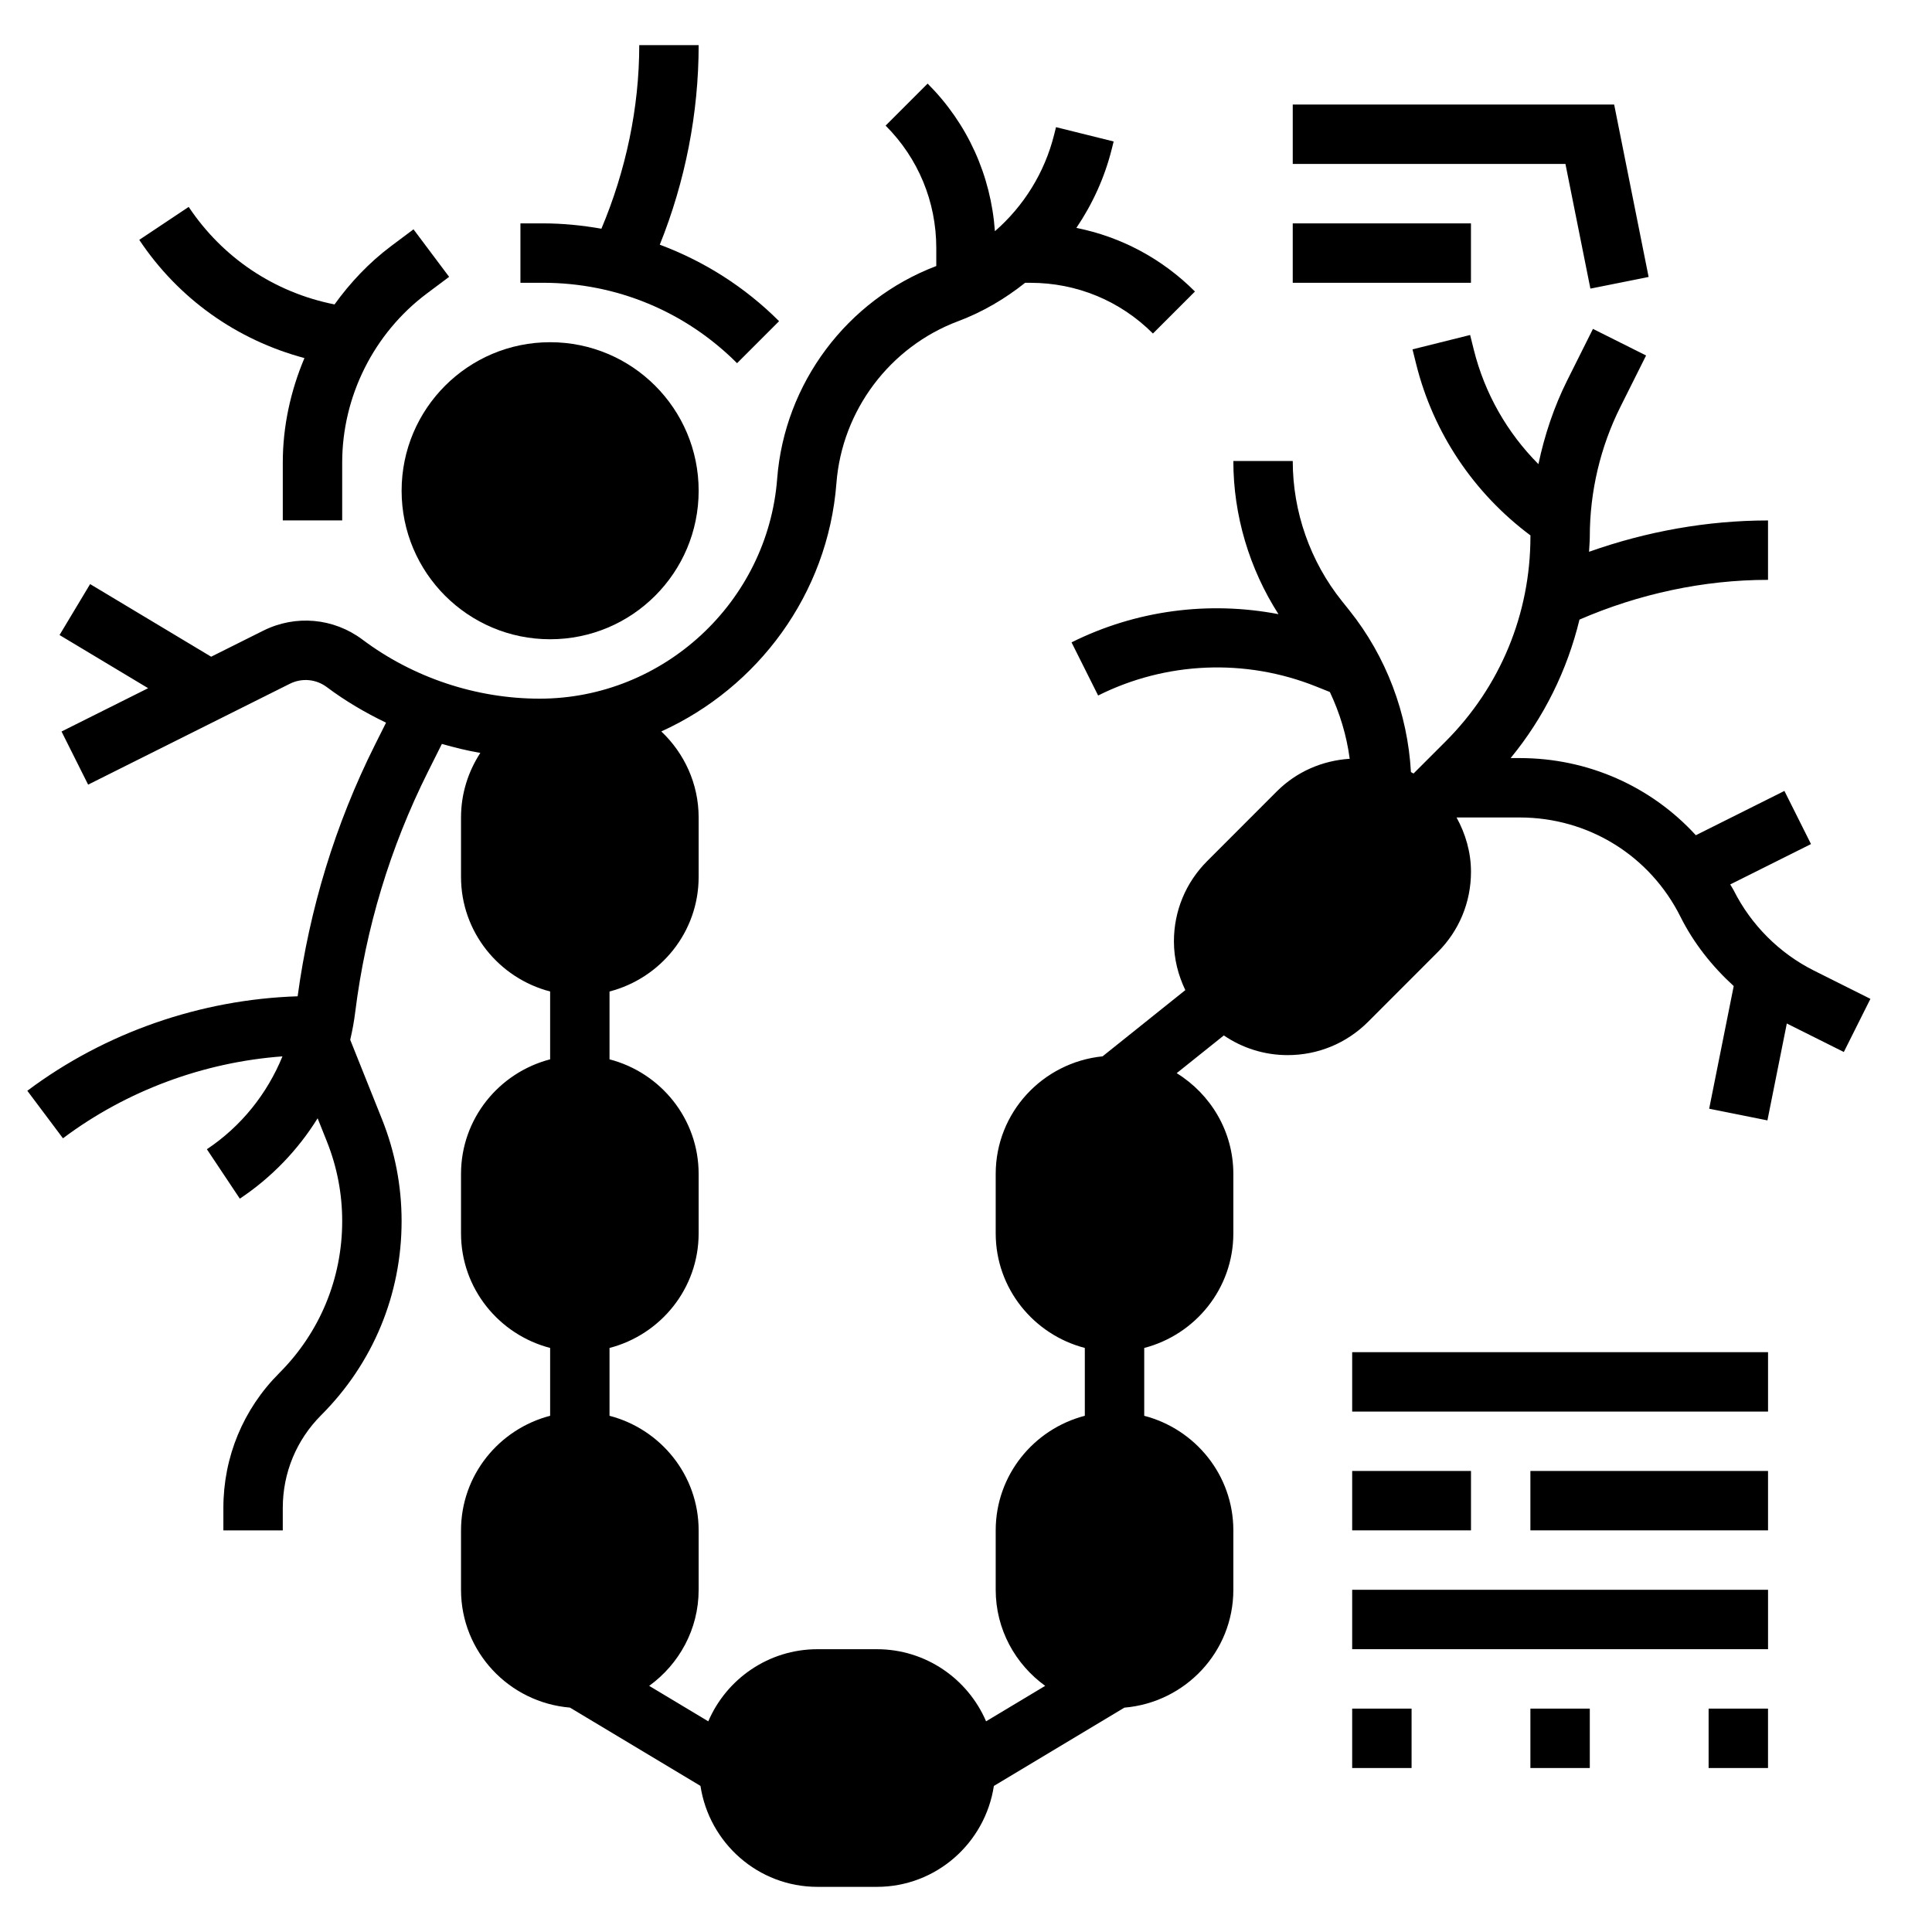
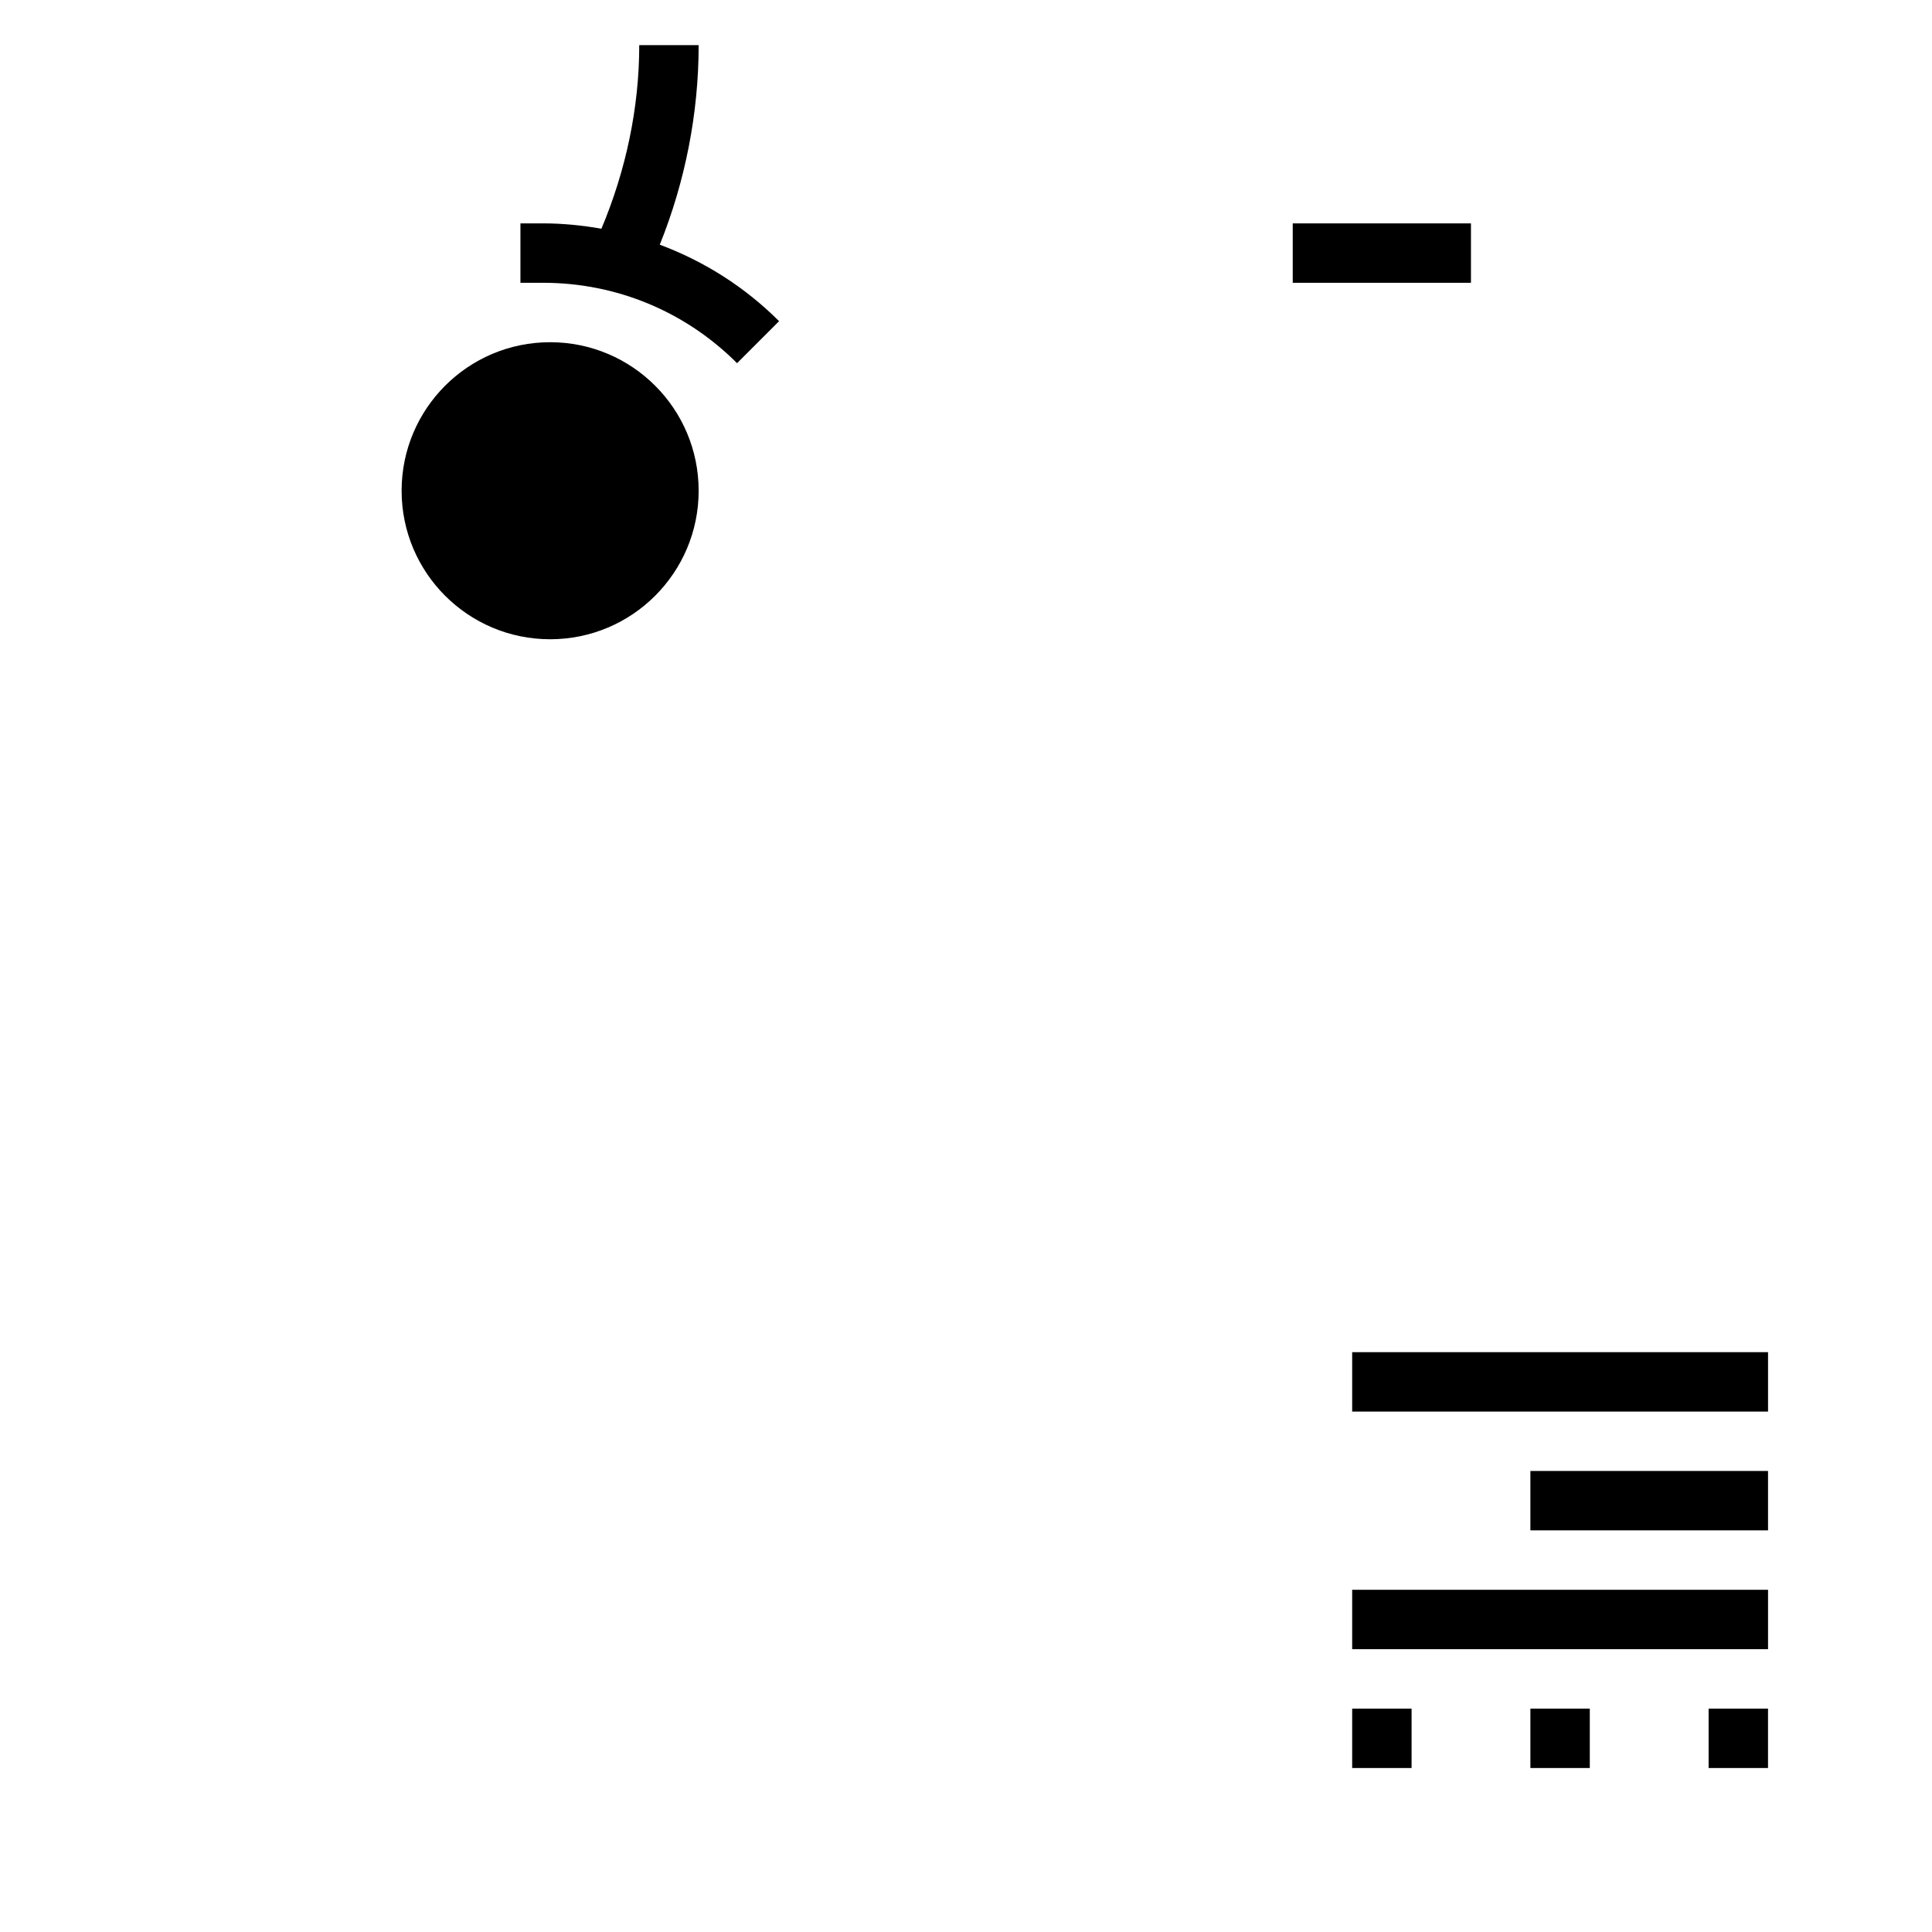
<svg xmlns="http://www.w3.org/2000/svg" fill="#000000" width="800px" height="800px" version="1.1" viewBox="144 144 512 512">
  <g>
    <path d="m329.15 274.05c0 21.738-17.621 39.359-39.359 39.359-21.738 0-39.359-17.621-39.359-39.359s17.621-39.359 39.359-39.359c21.738 0 39.359 17.621 39.359 39.359" />
    <path d="m339.33 240.25 11.133-11.133c-9.109-9.109-19.895-15.895-31.613-20.27 6.746-16.75 10.301-34.855 10.301-52.883h-15.742c0 16.648-3.566 33.289-10.027 48.648-5.07-0.887-10.242-1.414-15.5-1.414h-5.961v15.742h5.961c19.434 0 37.707 7.566 51.449 21.309z" />
-     <path d="m224.68 238.89c-3.668 8.699-5.738 18.09-5.738 27.707v15.32h15.742v-15.32c0-17.523 8.367-34.25 22.379-44.77l5.961-4.461-9.445-12.594-5.961 4.465c-5.816 4.367-10.785 9.637-14.965 15.438l-0.078-0.016c-15.895-3.18-29.582-12.352-38.574-25.828l-13.094 8.734c10.391 15.586 25.828 26.527 43.773 31.324z" />
-     <path d="m624.74 401.23c-9.156-4.574-16.719-12.137-21.301-21.301-0.27-0.543-0.629-1.016-0.914-1.543l21.41-10.699-7.047-14.082-23.473 11.738c-11.801-12.895-28.543-20.445-46.664-20.445h-2.418c8.863-10.785 14.996-23.301 18.246-36.699 15.707-6.809 32.859-10.531 49.965-10.531v-15.742c-16.09 0-32.227 2.906-47.43 8.305 0.055-1.348 0.199-2.688 0.199-4.051 0-11.871 2.801-23.758 8.117-34.371l6.801-13.602-14.082-7.047-6.801 13.602c-3.519 7.031-6.023 14.539-7.652 22.238-8.273-8.312-14.227-18.719-17.113-30.27l-0.984-3.953-15.273 3.809 0.984 3.953c4.559 18.246 15.281 34.164 30.285 45.359 0 0.094-0.016 0.18-0.016 0.277 0 20.523-7.996 39.84-22.516 54.355l-8.461 8.461c-0.227-0.133-0.457-0.25-0.691-0.379-0.867-15.555-6.543-30.629-16.305-42.84l-1.977-2.473c-8.41-10.484-13.039-23.676-13.039-37.121h-15.742c0 14.383 4.227 28.512 11.957 40.582-18.469-3.543-37.762-1.047-54.836 7.477l7.047 14.082c17.996-9.004 39.031-9.879 57.734-2.402l3.676 1.473c2.644 5.598 4.449 11.539 5.258 17.695-7.281 0.48-14.09 3.426-19.301 8.629l-18.438 18.453c-5.711 5.699-8.844 13.254-8.844 21.316 0 4.637 1.141 8.98 3.023 12.91l-21.93 17.547c-15.863 1.613-28.324 14.887-28.324 31.164v15.742c0 14.633 10.078 26.852 23.617 30.371v17.98c-13.539 3.519-23.617 15.734-23.617 30.371v15.742c0 10.492 5.203 19.734 13.113 25.457l-15.664 9.398c-4.816-11.223-15.965-19.109-28.938-19.109h-15.742c-12.973 0-24.121 7.887-28.938 19.113l-15.664-9.398c7.906-5.723 13.109-14.965 13.109-25.457v-15.742c0-14.633-10.078-26.852-23.617-30.371v-17.98c13.539-3.519 23.617-15.734 23.617-30.371v-15.742c0-14.633-10.078-26.852-23.617-30.371v-17.98c13.539-3.519 23.617-15.734 23.617-30.371v-15.742c0-8.988-3.832-17.059-9.895-22.805 25.527-11.578 44.137-36.336 46.406-65.762 1.48-19.301 14.152-36.172 32.281-42.965 6.512-2.441 12.422-5.945 17.727-10.164h1.426c12.258 0 23.781 4.769 32.449 13.438l11.133-11.133c-8.723-8.723-19.602-14.5-31.426-16.855 4.258-6.289 7.484-13.32 9.375-20.883l0.504-2.023-15.273-3.793-0.504 2.016c-2.519 10.066-8.07 18.934-15.688 25.559-1.055-14.785-7.25-28.543-17.832-39.117l-11.133 11.133c8.656 8.656 13.426 20.176 13.426 32.43v4.777c-23.68 9.012-40.219 31.094-42.164 56.363-2.516 32.688-30.164 58.293-62.949 58.293-16.824 0-33.496-5.559-46.957-15.656-7.66-5.731-17.727-6.637-26.285-2.363l-13.809 6.902-32.078-19.246-8.102 13.5 23.48 14.09-22.953 11.477 7.047 14.082 53.449-26.727c3.195-1.598 6.941-1.258 9.801 0.875 4.902 3.676 10.195 6.785 15.703 9.43l-2.984 5.961c-10.477 20.965-17.301 43.352-20.445 66.551-25.719 0.832-51.02 9.586-71.637 25.039l9.445 12.594c16.832-12.617 37.227-20.168 58.168-21.711-4.047 9.918-10.926 18.547-20.027 24.609l8.73 13.098c8.422-5.613 15.406-12.902 20.617-21.301l2.426 6.07c2.715 6.777 4.086 13.891 4.086 21.172 0 15.223-5.926 29.535-16.695 40.297-9.543 9.551-14.793 22.234-14.793 35.727v5.949h15.742v-5.953c0-9.289 3.613-18.02 10.18-24.594 13.742-13.734 21.309-31.988 21.309-51.426 0-9.289-1.746-18.383-5.203-27.016l-8.414-21.027c0.574-2.426 1.023-4.887 1.332-7.391 2.777-22.207 9.258-43.617 19.27-63.645l3.691-7.375c3.352 0.969 6.746 1.793 10.188 2.387-3.215 4.934-5.117 10.797-5.117 17.109v15.742c0 14.633 10.078 26.852 23.617 30.371v17.98c-13.539 3.519-23.617 15.734-23.617 30.371v15.742c0 14.633 10.078 26.852 23.617 30.371v17.98c-13.539 3.519-23.617 15.734-23.617 30.371v15.742c0 16.469 12.746 29.867 28.867 31.219l34.59 20.75c2.305 15.117 15.27 26.754 31.004 26.754h15.742c15.734 0 28.703-11.637 31.008-26.742l34.59-20.75c16.125-1.363 28.871-14.762 28.871-31.227v-15.742c0-14.633-10.078-26.852-23.617-30.371v-17.98c13.539-3.519 23.617-15.734 23.617-30.371v-15.742c0-11.312-6.047-21.16-15.012-26.711l12.492-9.996c4.824 3.289 10.641 5.215 16.918 5.215 8.047 0 15.609-3.133 21.309-8.824l18.438-18.453c5.699-5.68 8.832-13.246 8.832-21.309 0-5.234-1.465-10.094-3.824-14.391h16.75c18.16 0 34.488 10.086 42.602 26.332 3.481 6.965 8.367 13.113 14.098 18.344l-6.504 32.504 15.438 3.094 5.141-25.695c0.062 0.031 0.109 0.07 0.164 0.102l14.941 7.469 7.047-14.082z" />
-     <path d="m565.47 220.48 15.43-3.086-9.133-45.688h-85.176v15.742h72.266z" />
    <path d="m486.59 203.2h47.23v15.742h-47.23z" />
    <path d="m502.34 596.8h15.742v15.742h-15.742z" />
    <path d="m549.57 596.8h15.742v15.742h-15.742z" />
    <path d="m596.8 596.8h15.742v15.742h-15.742z" />
    <path d="m502.34 565.31h110.21v15.742h-110.21z" />
-     <path d="m502.34 533.82h31.488v15.742h-31.488z" />
    <path d="m549.57 533.82h62.977v15.742h-62.977z" />
    <path d="m502.34 502.34h110.21v15.742h-110.21z" />
  </g>
</svg>